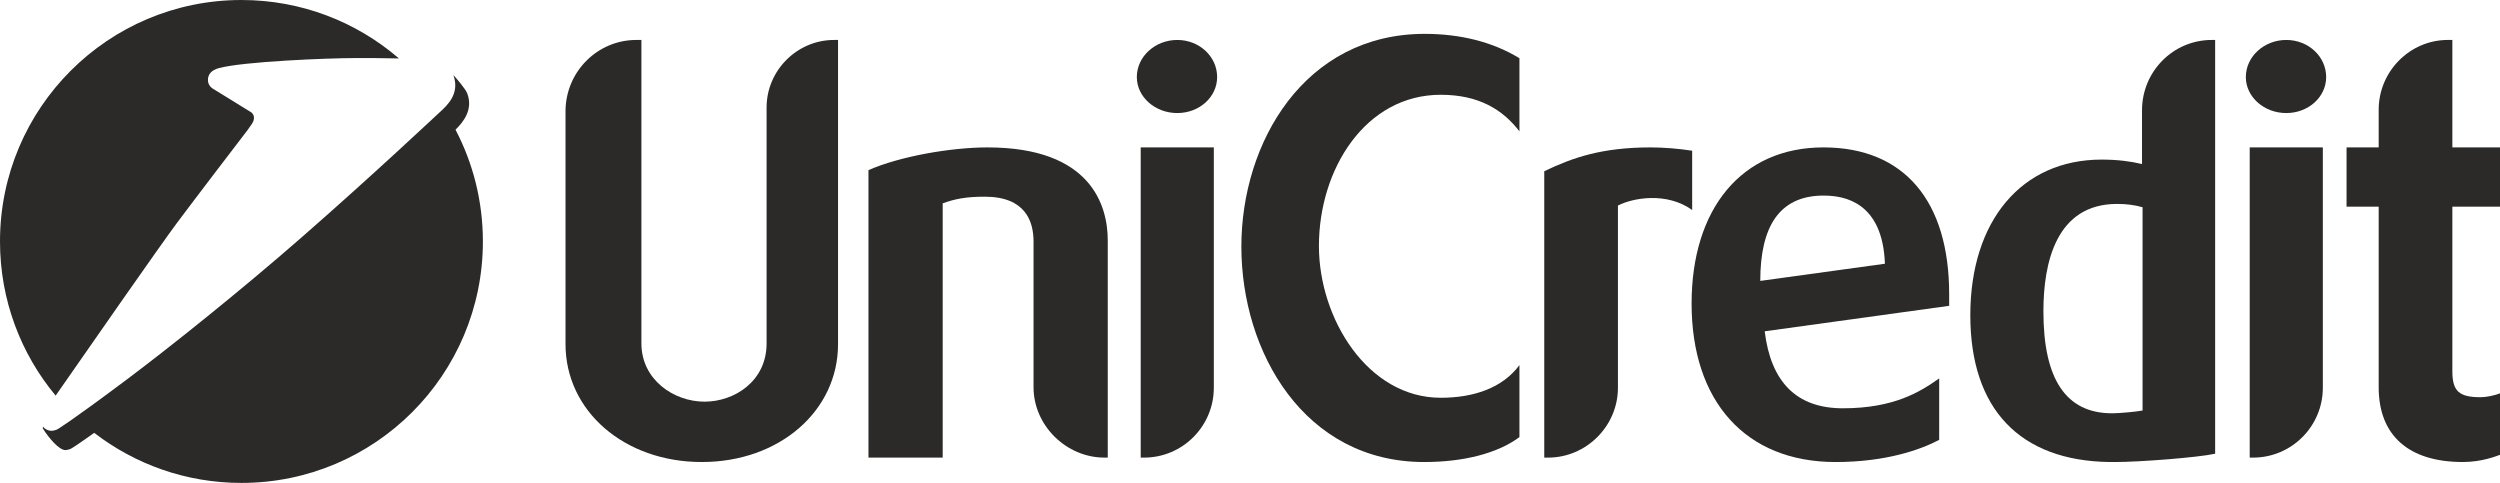
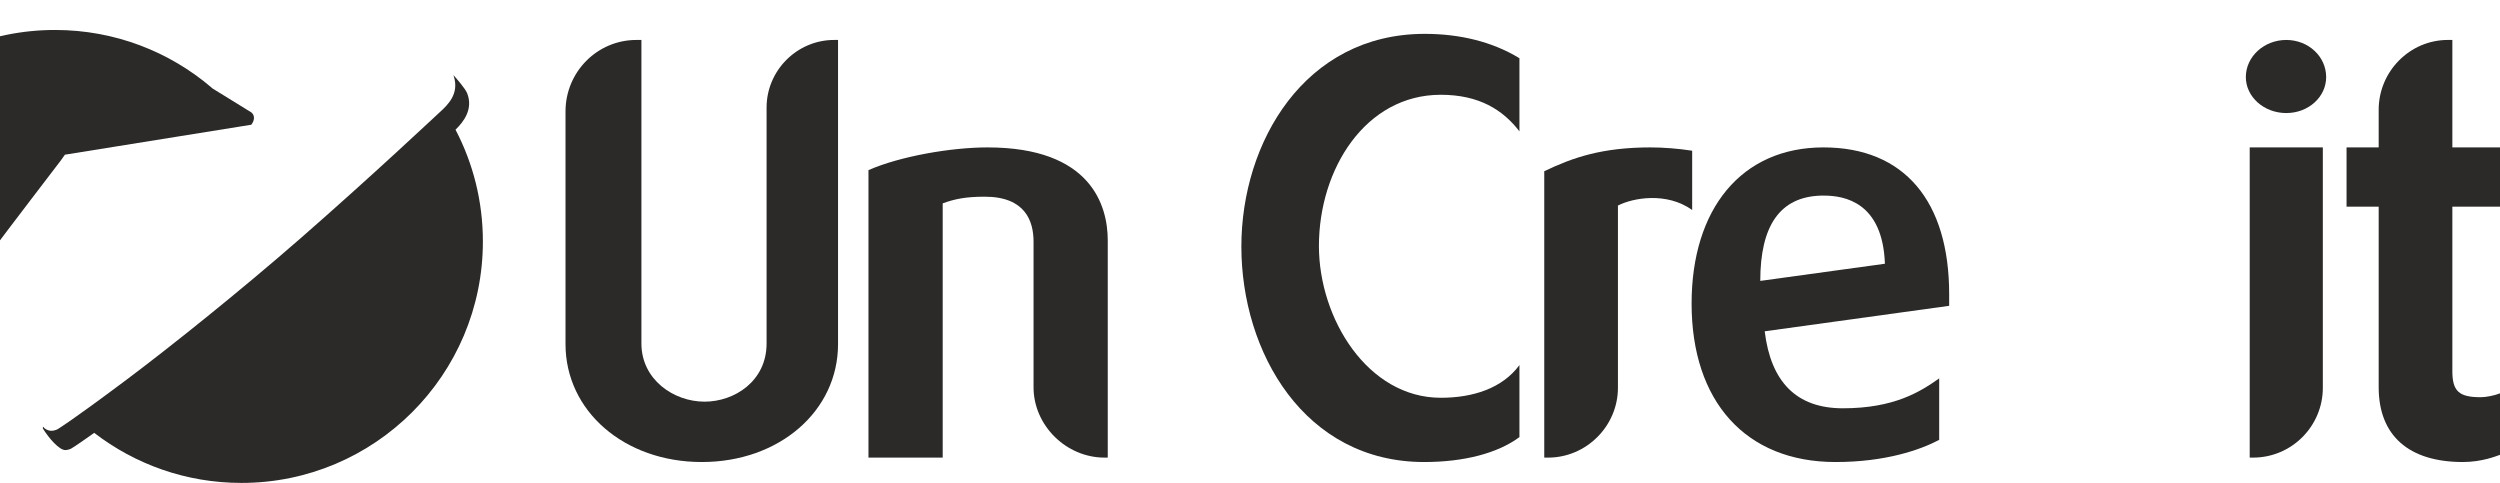
<svg xmlns="http://www.w3.org/2000/svg" xmlns:ns1="http://www.inkscape.org/namespaces/inkscape" xmlns:ns2="http://sodipodi.sourceforge.net/DTD/sodipodi-0.dtd" xml:space="preserve" width="145.578mm" height="28.121mm" version="1.1" style="shape-rendering:geometricPrecision; text-rendering:geometricPrecision; image-rendering:optimizeQuality; fill-rule:evenodd; clip-rule:evenodd" viewBox="0 0 14557.76 2812.08" ns1:version="0.92.0 r15299" ns2:docname="unicredit.svg">
  <defs>
    <style type="text/css">
   
    .fil1 {fill:#2B2A29}
    .fil0 {fill:#2B2A29;fill-rule:nonzero}
   
  </style>
  </defs>
  <g id="Ebene_x0020_1">
    <g id="Unicredit_logo.svg">
      <ns2:namedview id="base" pagecolor="#ffffff" bordercolor="#666666" borderopacity="1.0" ns1:pageopacity="0.0" ns1:pageshadow="2" ns1:zoom="5.1552522" ns1:cx="86.998667" ns1:cy="16.804388" ns1:document-units="mm" ns1:current-layer="layer1" showgrid="false" fit-margin-top="0" fit-margin-left="0" fit-margin-right="0" fit-margin-bottom="0" units="px" ns1:window-width="1280" ns1:window-height="744" ns1:window-x="-4" ns1:window-y="-4" ns1:window-maximized="1" />
      <g id="g24371">
        <path id="path23713" class="fil0" d="M4880 232.61l0 1770.83c0,390.22 -341.93,686.96 -793.49,686.96 -451.56,0 -793.49,-296.74 -793.49,-686.96l0 -1354.72c0,-229 183.95,-416.11 412.86,-416.11l29.12 0 0 1767.61c0,209.62 186.98,338.67 367.7,338.67 174.14,0 361.22,-119.37 361.22,-338.67l0 -1374.04c0,-216.2 177.49,-393.57 393.57,-393.57l22.51 0z" ns1:connector-curvature="0" />
        <g>
          <path id="path23717" class="fil0" d="M5750.71 858.38c603.07,0 699.89,338.67 699.89,541.94l0 1264.37 -19.28 -0.03c-222.56,0 -412.86,-187.08 -412.86,-409.76l0 -848.16c0,-119.38 -48.41,-261.39 -283.9,-261.39 -109.67,0 -174.15,12.93 -245.11,38.7l0 1480.58 -432.27 0.03 0 -1674.01c183.85,-80.63 480.69,-132.3 693.53,-132.3l0 0.03zm0 0l0 0 0 0z" ns1:connector-curvature="0" />
        </g>
-         <path id="path23721" class="fil0" d="M7068.21 858.38l0 1399.9c0,222.43 -180.72,406.41 -406.4,406.41l-19.39 -0.03 0 -1806.31 425.79 0.03zm-212.84 -625.74c128.95,0 232.13,96.73 232.13,216.08 0,116.11 -103.18,209.62 -232.13,209.62 -129.08,0 -235.49,-93.48 -235.49,-209.62 0,-119.38 106.41,-216.08 235.49,-216.08z" ns1:connector-curvature="0" />
        <g>
          <path id="path23725" class="fil0" d="M8296.35 197.16c203.14,0 393.44,45.19 551.52,141.89l0 425.82c-96.73,-125.82 -235.49,-212.97 -458.05,-212.97 -438.62,0 -709.59,432.27 -709.59,880.61 0,422.56 283.9,883.74 709.59,883.74 187.08,0 358.09,-54.77 458.05,-190.3l0 419.34c-125.82,93.6 -322.51,145.14 -554.87,145.14 -696.54,0 -1064.37,-638.54 -1064.37,-1254.67 0,-606.41 367.8,-1238.6 1067.69,-1238.6l0.03 0zm0 0l0 0 0 0z" ns1:connector-curvature="0" />
        </g>
        <g>
          <path id="path23729" class="fil0" d="M9611.7 858.38c70.96,0 161.3,6.48 241.97,19.29l0 345.15c-148.47,-106.41 -345.25,-70.96 -432.27,-25.77l0 1061.23c0,222.43 -183.85,406.41 -406.41,406.41l-22.64 -0.03 0 -1667.65c167.79,-80.67 338.67,-138.66 619.35,-138.66l0 0.03zm0 0l0 0 0 0z" ns1:connector-curvature="0" />
        </g>
        <path id="path23733" class="fil0" d="M10976.06 1535.72c-12.93,-358.09 -235.49,-396.7 -354.86,-396.7l-16.06 0c-241.98,6.36 -354.87,177.37 -354.87,496.66l725.79 -99.96zm374.15 245.1l-1074.16 148.37c35.48,293.52 183.85,448.34 454.81,448.34 299.97,0 451.57,-96.73 561.23,-174.14l0 357.99c-109.66,58.12 -312.9,129.08 -603.19,129.08 -525.75,0 -838.55,-354.86 -838.55,-922.57 0,-551.52 290.26,-909.51 767.62,-909.51 470.98,0 732.24,312.9 732.24,854.74l0 67.7z" ns1:connector-curvature="0" />
-         <path id="path23737" class="fil0" d="M12476.4 1206.76c-45.19,-12.94 -93.48,-19.29 -148.37,-19.29 -354.86,0 -429.05,341.8 -429.05,625.7 0,396.7 132.31,593.49 400.05,593.49 45.06,0 145.15,-9.71 177.37,-16.2l0 -1183.7zm422.6 -974.12l0 2409.38c-103.31,22.64 -441.98,48.41 -583.87,48.41l-29.03 0c-525.75,-6.48 -812.78,-309.67 -812.78,-854.74 0,-551.52 299.96,-906.38 764.37,-906.38 90.34,0 167.78,9.7 235.48,25.9l0 -312.9c0,-225.79 180.6,-409.64 406.41,-409.64l19.42 -0.03z" ns1:connector-curvature="0" />
        <path id="path23741" class="fil0" d="M13526.12 858.38l0 1399.9c0,222.43 -180.59,406.41 -406.4,406.41l-19.42 -0.03 0 -1806.31 425.82 0.03zm-212.97 -625.74c129.08,0 232.36,96.73 232.36,216.08 0,116.11 -103.31,209.62 -232.36,209.62 -128.96,0 -235.39,-93.48 -235.39,-209.62 0,-119.38 106.4,-216.08 235.39,-216.08z" ns1:connector-curvature="0" />
        <path id="path23745" class="fil0" d="M14280.31 232.61l0 625.71 277.45 0 0 345.15 -277.45 0 0 958.05c0,116.02 38.7,151.5 164.43,151.5 32.26,0 80.67,-9.71 113.02,-22.54l0 357.99c-19.42,6.48 -103.31,41.93 -216.2,41.93 -316.03,0 -490.27,-154.73 -490.27,-435.4l0 -1051.53 -187.1 0 0 -345.15 187.1 0 0 -219.34c0,-222.55 180.6,-406.4 403.28,-406.4l25.74 0.03z" ns1:connector-curvature="0" />
-         <path id="path23749" class="fil1" d="M1463.5 726.26l2.56 -3.67c21.63,-31.68 12.62,-55.11 -1.9,-67.7l-227.23 -140.15c-15.72,-10.59 -26.09,-28.55 -26.09,-49.08 0,-32.34 19.29,-56.79 63.24,-68.93 140.12,-38.49 632.98,-58.69 800.42,-58.69 58.12,0 158.17,-0.22 247.98,2.21l-3.89 -3.79c-245.55,-209.85 -564.23,-336.46 -912.64,-336.46 -776.55,0 -1405.95,629.4 -1405.95,1405.95 0,341.35 121.59,654.25 323.97,897.78 176.57,-253.9 612.55,-880.08 708.14,-1007.89 110.11,-147.36 361.09,-475.22 403.59,-530.78l2.12 -2.53 25.68 -36.27z" ns1:connector-curvature="0" />
+         <path id="path23749" class="fil1" d="M1463.5 726.26l2.56 -3.67c21.63,-31.68 12.62,-55.11 -1.9,-67.7l-227.23 -140.15l-3.89 -3.79c-245.55,-209.85 -564.23,-336.46 -912.64,-336.46 -776.55,0 -1405.95,629.4 -1405.95,1405.95 0,341.35 121.59,654.25 323.97,897.78 176.57,-253.9 612.55,-880.08 708.14,-1007.89 110.11,-147.36 361.09,-475.22 403.59,-530.78l2.12 -2.53 25.68 -36.27z" ns1:connector-curvature="0" />
        <g>
          <path id="path23753" class="fil1" d="M548.64 2520.59c237.29,182.71 534.57,291.49 857.31,291.49 776.54,0 1405.94,-629.4 1405.94,-1405.95 0,-235.04 -57.55,-456.49 -159.53,-651.16l0.13 0.1c48.41,-46.64 104.19,-120.48 67.48,-212.94 -11.39,-27.55 -66.03,-90.03 -80.1,-105.21l1.9 5.34c34.24,103.31 -33.46,168.01 -82.1,212.06 -26.65,24.19 -383.63,360.78 -802.31,726.9 -369.03,322.6 -781.79,650.94 -1020.85,829.98 -336.33,251.77 -401.82,288.36 -401.82,288.36 -8.83,4.81 -23.66,8.92 -34.6,8.92 -20.52,0 -38.39,-9.27 -49.64,-23.88l-0.35 -0.63 -0.79 10.82c36.02,58.34 95.81,126.04 130.63,126.04 10.94,0 25.77,-4.11 34.69,-8.82 0,0 26.31,-14.74 133.98,-91.58l0.03 0.16zm0 0l0 0 0 0z" ns1:connector-curvature="0" />
        </g>
      </g>
    </g>
  </g>
</svg>